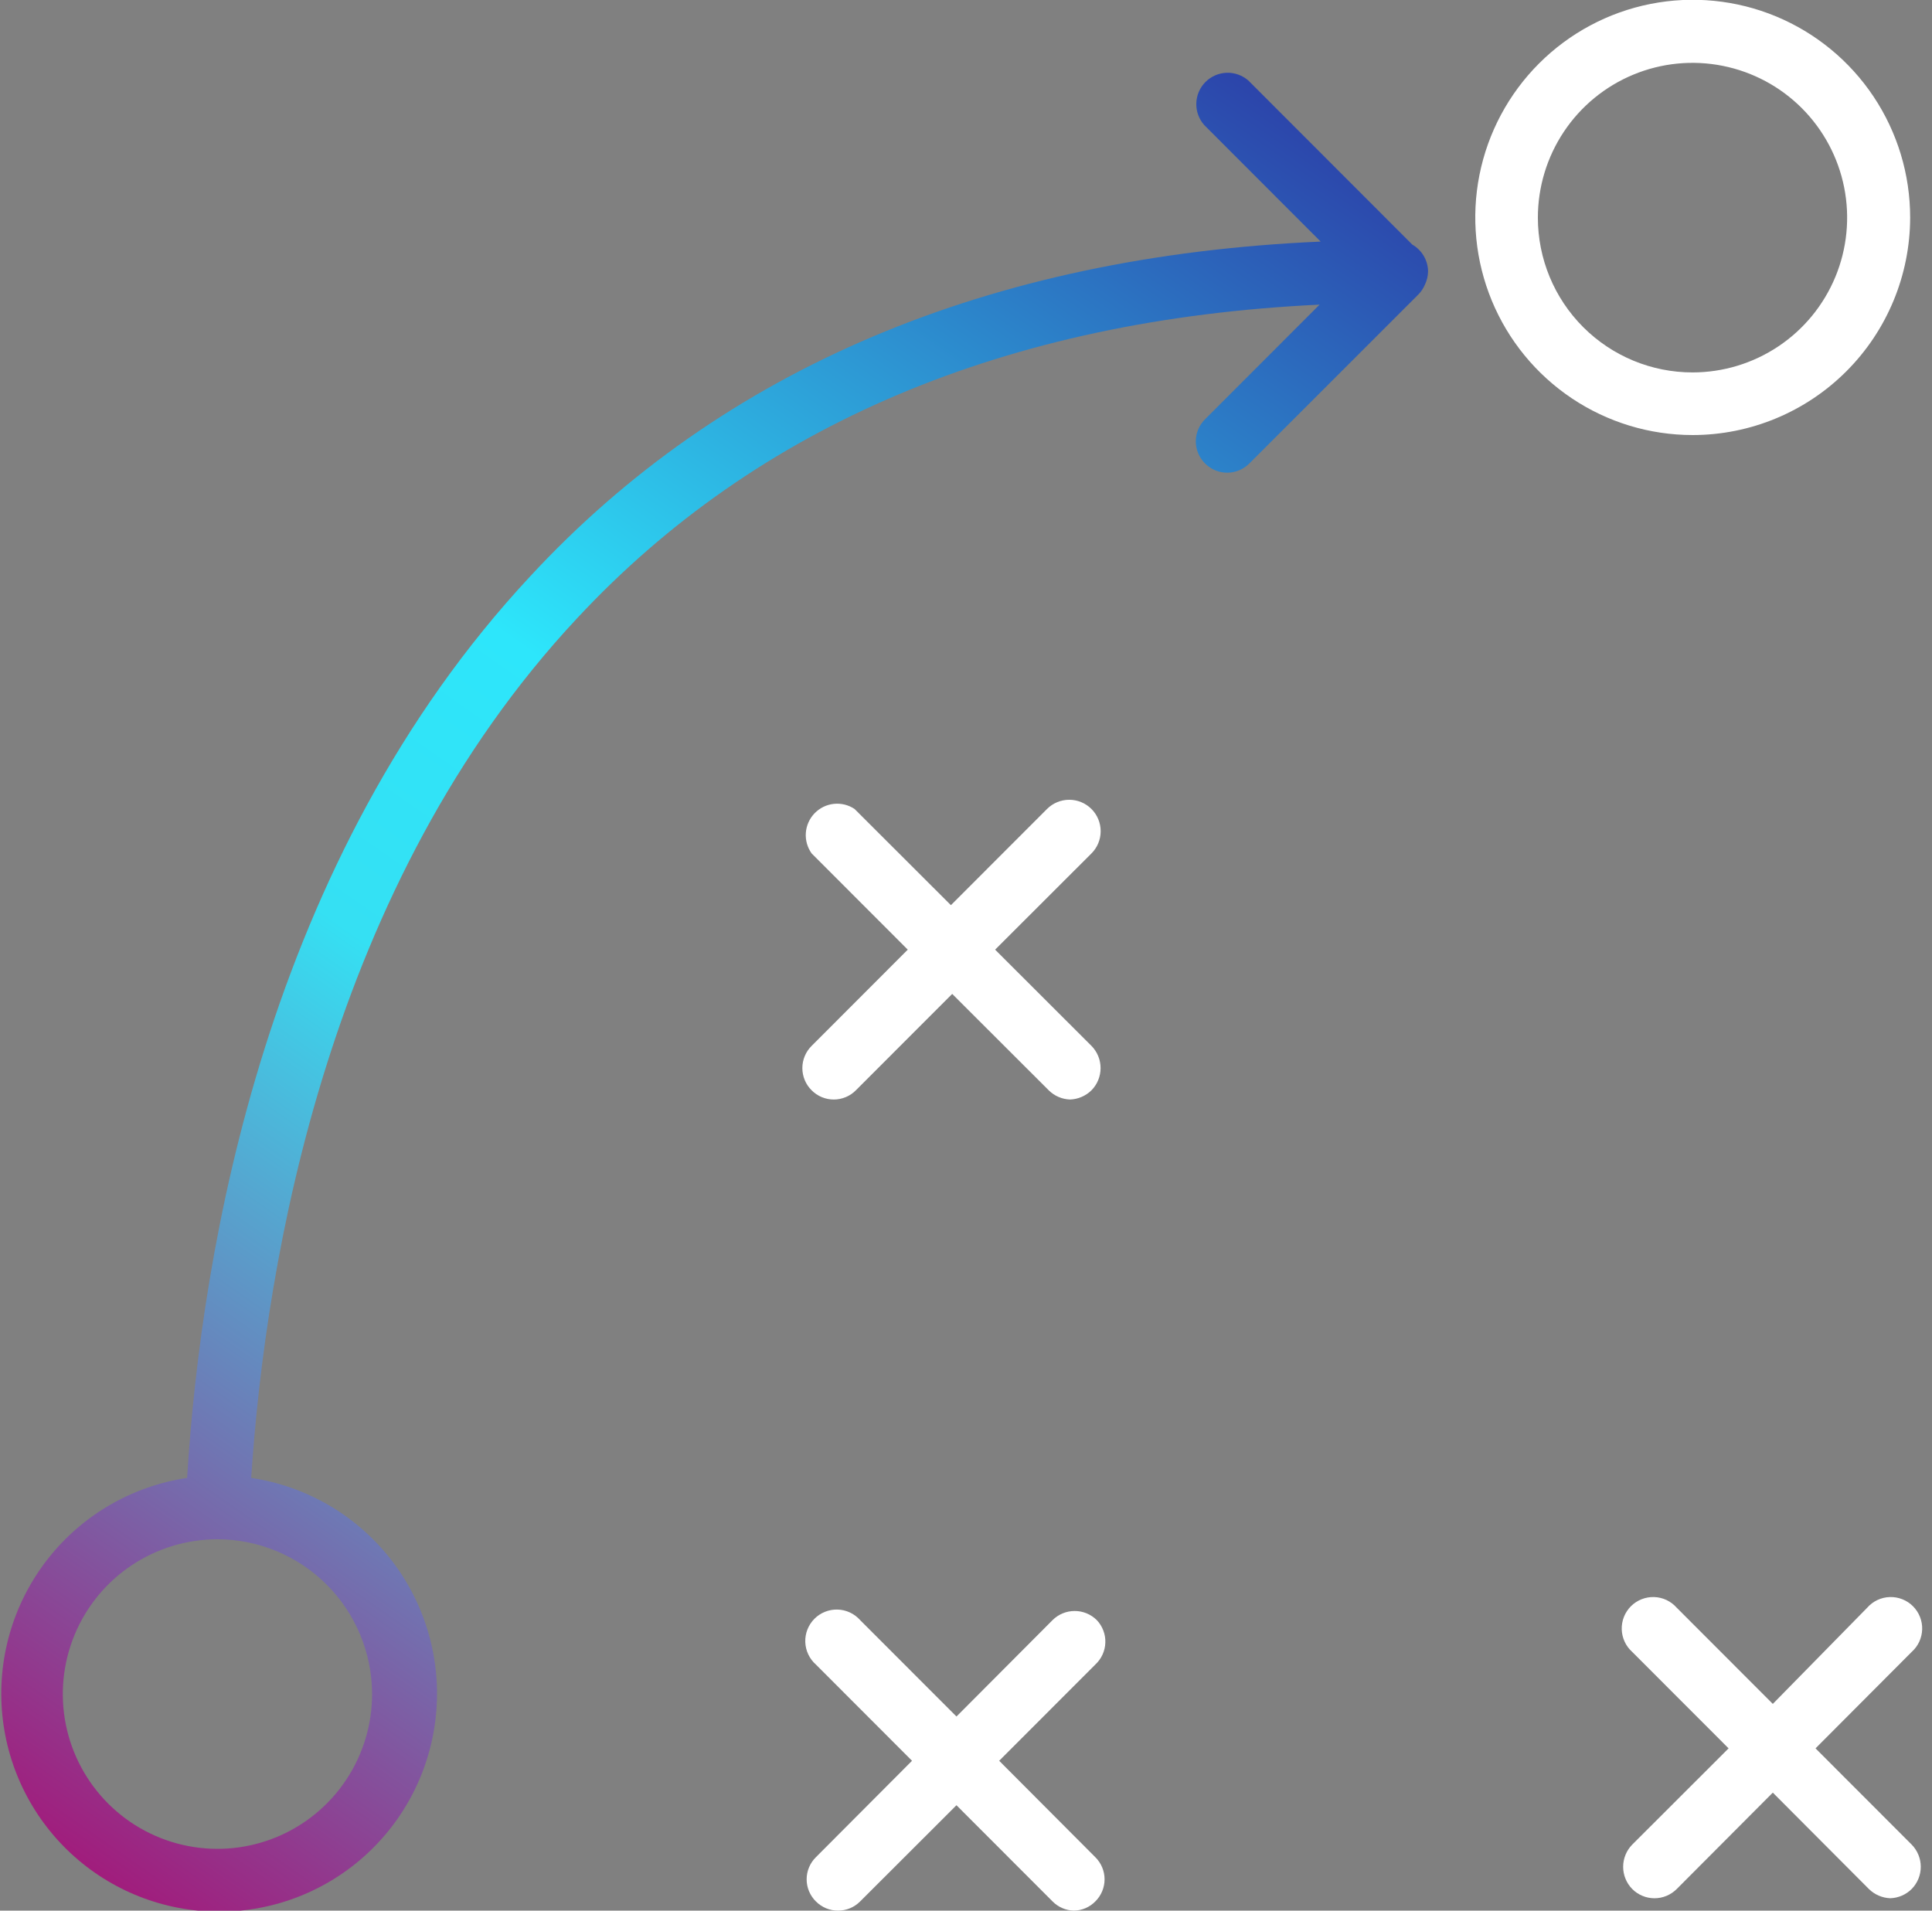
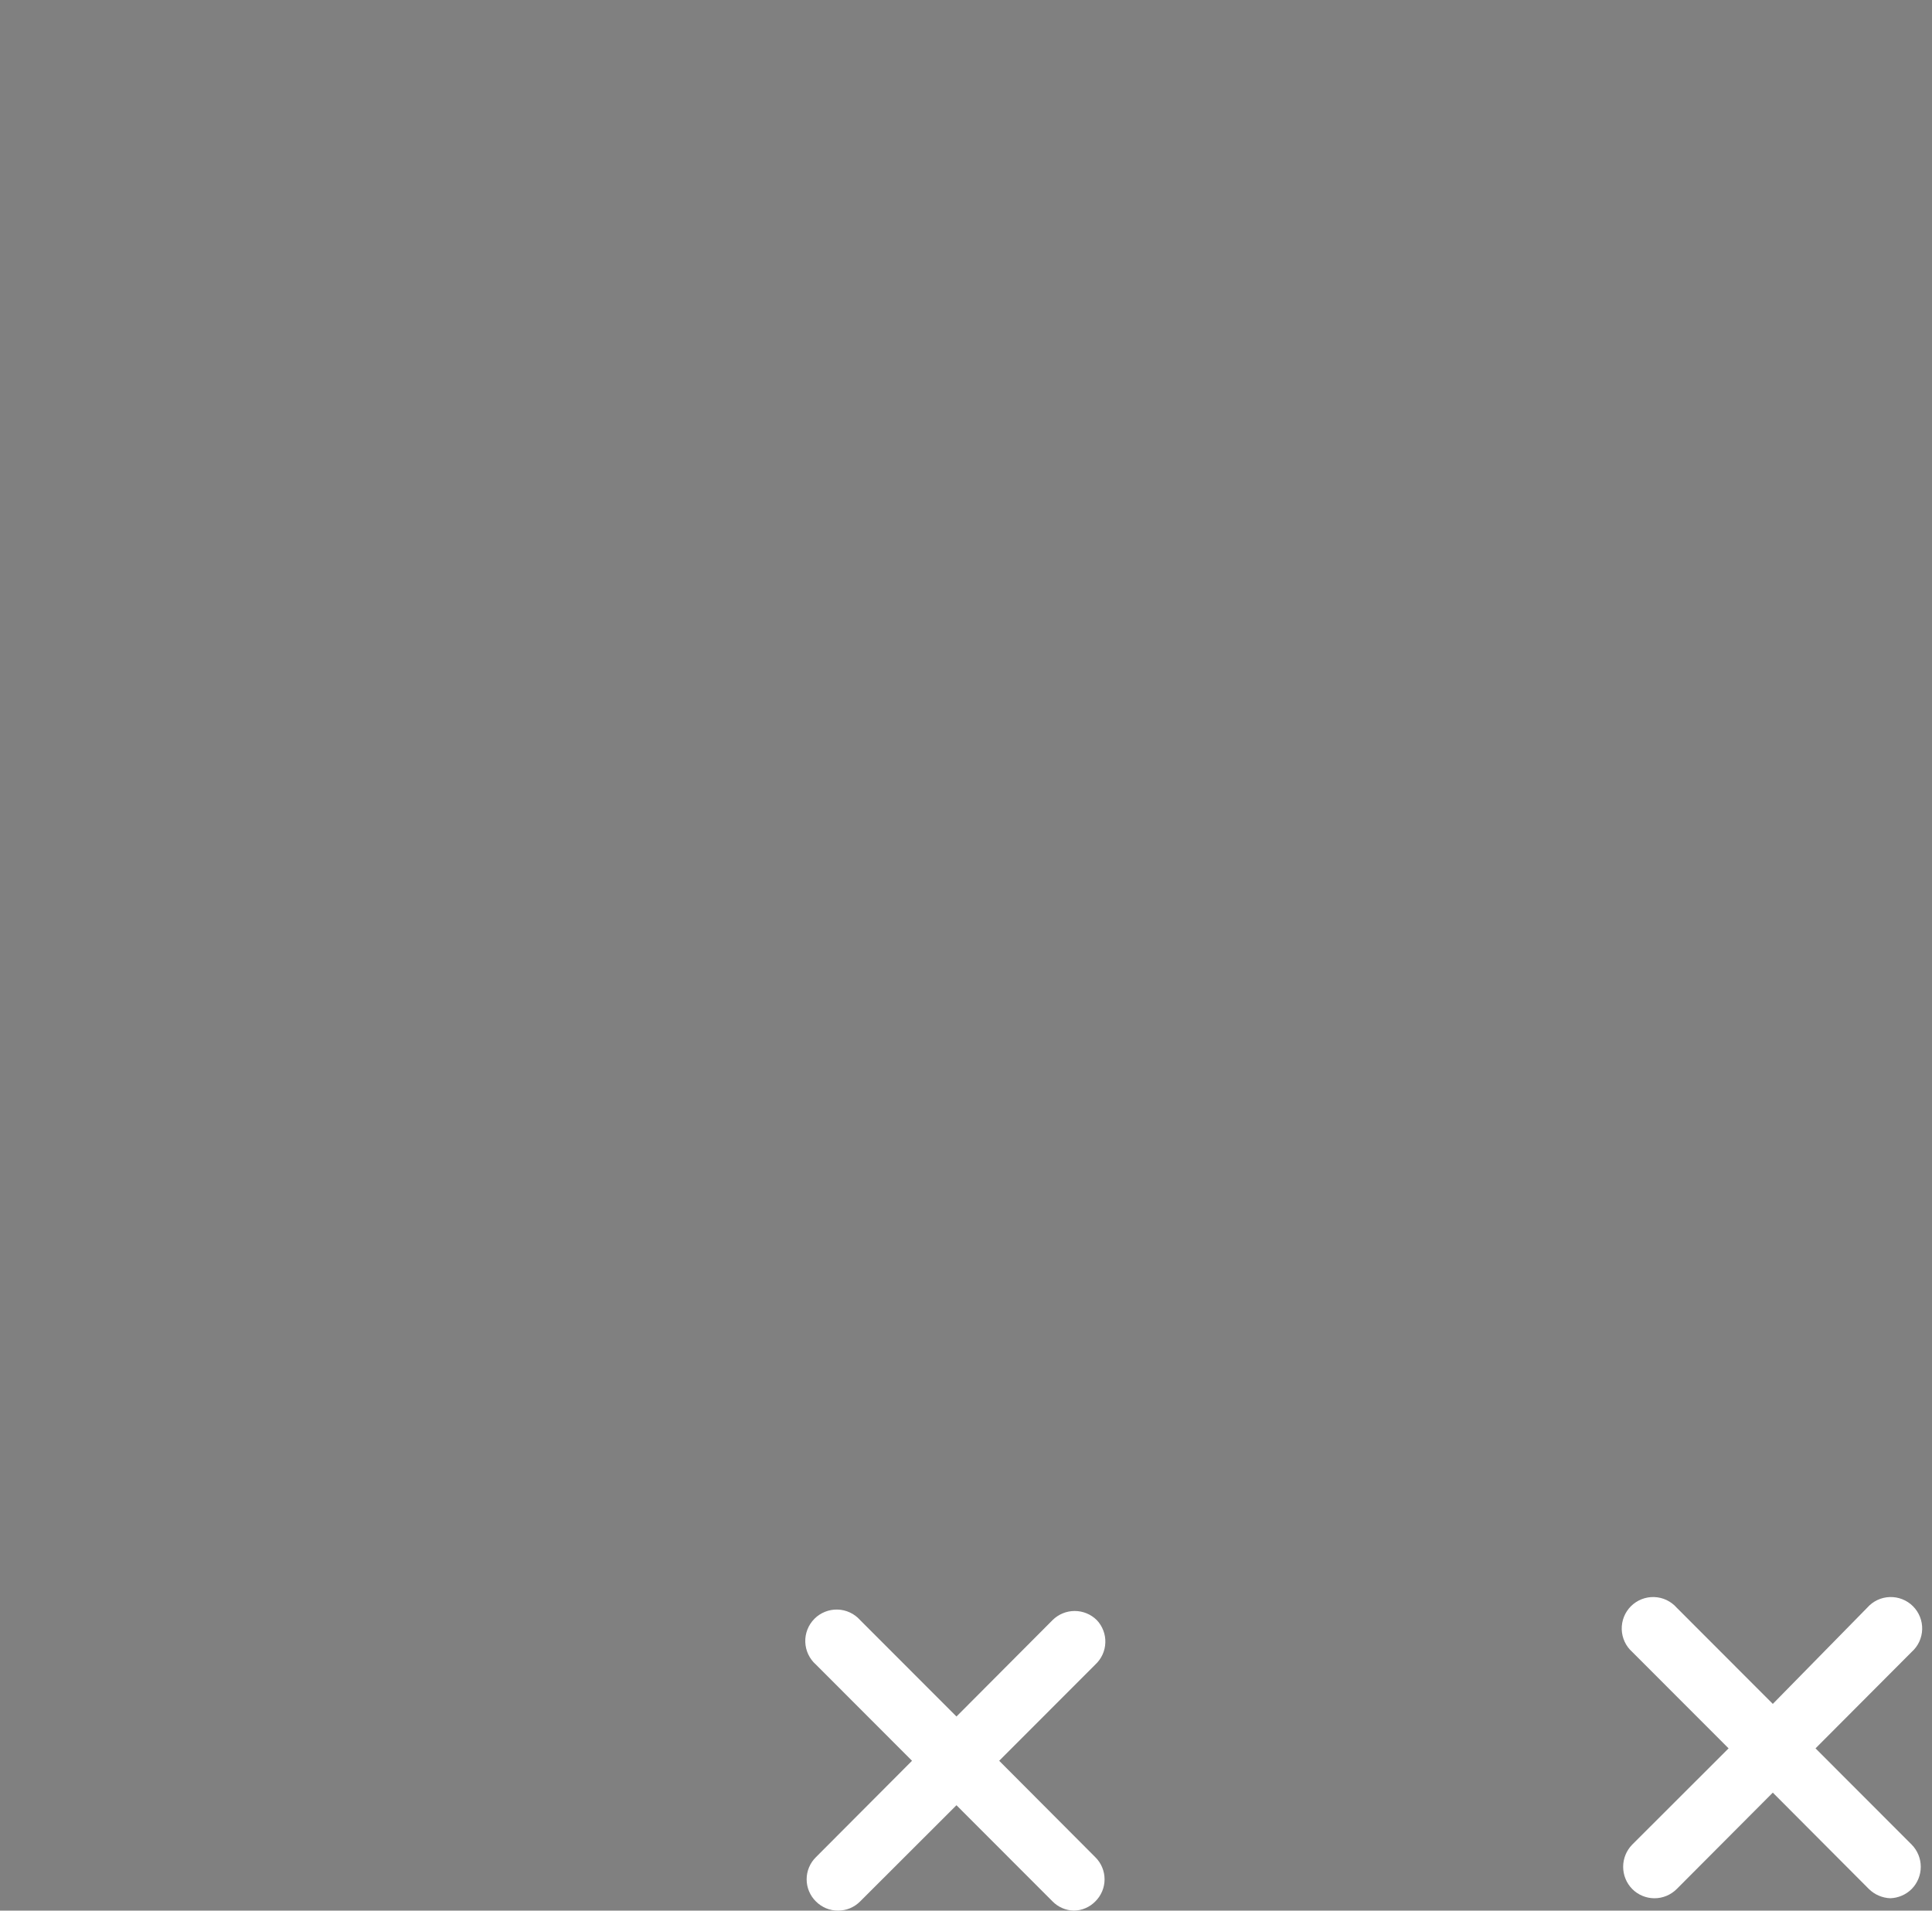
<svg xmlns="http://www.w3.org/2000/svg" width="91" height="90" viewBox="0 0 91 90" fill="none">
  <rect x="0" y="0" width="91" height="90" fill="#808080" stroke="none" />
  <path d="M85.514 82.356L90.041 77.815C90.192 77.68 90.314 77.517 90.399 77.334C90.484 77.15 90.531 76.952 90.537 76.75C90.543 76.548 90.507 76.347 90.432 76.159C90.357 75.972 90.245 75.801 90.102 75.659C89.959 75.516 89.788 75.405 89.6 75.331C89.412 75.257 89.212 75.222 89.01 75.229C88.808 75.235 88.61 75.283 88.427 75.369C88.245 75.456 88.082 75.578 87.949 75.73L83.502 80.262L78.975 75.73C78.841 75.578 78.678 75.456 78.496 75.369C78.313 75.283 78.115 75.235 77.913 75.229C77.712 75.222 77.511 75.257 77.323 75.331C77.135 75.405 76.965 75.516 76.821 75.659C76.678 75.801 76.566 75.972 76.491 76.159C76.416 76.347 76.381 76.548 76.386 76.75C76.392 76.952 76.439 77.15 76.524 77.334C76.609 77.517 76.731 77.68 76.882 77.815L81.419 82.356L76.882 86.888C76.607 87.167 76.453 87.543 76.453 87.935C76.453 88.328 76.607 88.704 76.882 88.983C77.019 89.12 77.183 89.23 77.362 89.304C77.542 89.379 77.734 89.417 77.928 89.417C78.123 89.417 78.315 89.379 78.495 89.304C78.674 89.23 78.837 89.12 78.975 88.983L83.502 84.441L88.029 88.983C88.299 89.247 88.658 89.402 89.035 89.416C89.413 89.404 89.772 89.249 90.041 88.983C90.316 88.704 90.471 88.328 90.471 87.935C90.471 87.543 90.316 87.167 90.041 86.888L85.514 82.356Z" fill="white" />
  <path d="M51.66 76.314C51.383 76.039 51.009 75.885 50.619 75.885C50.229 75.885 49.855 76.039 49.578 76.314L45.051 80.856L40.513 76.314C40.379 76.163 40.216 76.041 40.033 75.956C39.85 75.871 39.651 75.823 39.45 75.818C39.248 75.812 39.047 75.848 38.86 75.923C38.672 75.998 38.502 76.11 38.36 76.253C38.218 76.397 38.106 76.567 38.032 76.755C37.958 76.943 37.923 77.144 37.93 77.347C37.937 77.548 37.984 77.747 38.071 77.93C38.157 78.112 38.279 78.275 38.431 78.409L42.958 82.941L38.431 87.482C38.292 87.618 38.183 87.78 38.108 87.959C38.032 88.138 37.994 88.331 37.994 88.525C37.994 88.719 38.032 88.911 38.108 89.09C38.183 89.269 38.292 89.431 38.431 89.567C38.567 89.704 38.73 89.813 38.908 89.888C39.087 89.962 39.279 90 39.472 90C39.666 90 39.857 89.962 40.036 89.888C40.215 89.813 40.377 89.704 40.513 89.567L45.051 85.035L49.578 89.567C49.844 89.837 50.205 89.992 50.584 90C50.963 89.994 51.325 89.838 51.59 89.567C51.728 89.431 51.838 89.269 51.913 89.09C51.988 88.911 52.027 88.719 52.027 88.525C52.027 88.331 51.988 88.138 51.913 87.959C51.838 87.78 51.728 87.618 51.59 87.482L47.063 82.941L51.59 78.409C51.733 78.277 51.849 78.117 51.93 77.94C52.012 77.763 52.057 77.571 52.063 77.376C52.07 77.181 52.038 76.987 51.968 76.805C51.899 76.622 51.795 76.456 51.66 76.314Z" fill="white" />
-   <path d="M38.23 51.359C38.366 51.497 38.529 51.606 38.707 51.68C38.886 51.754 39.078 51.793 39.271 51.793C39.465 51.793 39.656 51.754 39.835 51.68C40.014 51.606 40.176 51.497 40.312 51.359L44.85 46.818L49.397 51.359C49.666 51.626 50.025 51.78 50.403 51.792C50.781 51.778 51.139 51.624 51.409 51.359C51.684 51.081 51.839 50.704 51.839 50.312C51.839 49.92 51.684 49.544 51.409 49.265L46.872 44.733L51.409 40.201C51.687 39.924 51.843 39.547 51.843 39.154C51.843 38.761 51.687 38.384 51.409 38.107C51.132 37.829 50.755 37.673 50.363 37.673C49.97 37.673 49.594 37.829 49.316 38.107L44.789 42.638L40.252 38.107C39.964 37.914 39.618 37.829 39.273 37.866C38.929 37.903 38.609 38.06 38.368 38.309C38.127 38.559 37.982 38.885 37.956 39.23C37.931 39.576 38.028 39.92 38.23 40.201L42.757 44.733L38.23 49.265C38.091 49.402 37.981 49.565 37.906 49.744C37.831 49.924 37.792 50.117 37.792 50.312C37.792 50.507 37.831 50.7 37.906 50.88C37.981 51.06 38.091 51.223 38.23 51.359Z" fill="white" />
-   <path d="M89.971 10.252C89.973 8.224 89.374 6.241 88.25 4.553C87.126 2.866 85.527 1.551 83.656 0.773C81.784 -0.004 79.725 -0.209 77.737 0.186C75.75 0.58 73.924 1.556 72.491 2.989C71.058 4.422 70.081 6.249 69.685 8.238C69.289 10.227 69.492 12.289 70.266 14.162C71.041 16.036 72.354 17.638 74.038 18.765C75.723 19.892 77.703 20.493 79.729 20.493C82.443 20.491 85.045 19.411 86.965 17.491C88.885 15.572 89.966 12.968 89.971 10.252ZM72.436 10.252C72.436 8.81 72.863 7.4 73.663 6.201C74.463 5.002 75.601 4.068 76.932 3.516C78.263 2.964 79.727 2.819 81.14 3.101C82.553 3.382 83.851 4.076 84.87 5.096C85.888 6.116 86.582 7.415 86.863 8.829C87.144 10.244 87 11.71 86.449 13.042C85.897 14.374 84.964 15.513 83.766 16.314C82.568 17.115 81.16 17.543 79.719 17.543C77.787 17.543 75.935 16.775 74.569 15.407C73.203 14.04 72.436 12.185 72.436 10.252Z" fill="white" />
-   <path d="M66.52 11.521L58.803 3.797C58.521 3.547 58.154 3.416 57.777 3.428C57.401 3.441 57.044 3.596 56.778 3.863C56.512 4.131 56.358 4.489 56.348 4.866C56.337 5.243 56.471 5.609 56.721 5.891L62.204 11.38C46.57 12.064 34.035 17.361 24.98 27.14C12.536 40.493 9.477 58.842 8.813 69.617C6.251 69.999 3.927 71.336 2.309 73.361C0.691 75.386 -0.103 77.949 0.088 80.535C0.279 83.121 1.441 85.539 3.339 87.304C5.237 89.069 7.732 90.049 10.322 90.049C12.913 90.049 15.408 89.069 17.306 87.304C19.204 85.539 20.365 83.121 20.556 80.535C20.747 77.949 19.954 75.386 18.335 73.361C16.717 71.336 14.394 69.999 11.831 69.617C12.515 59.235 15.503 41.631 27.163 29.144C35.664 20 47.425 15.045 62.154 14.35L56.761 19.748C56.623 19.884 56.513 20.046 56.438 20.225C56.363 20.404 56.324 20.596 56.324 20.791C56.324 20.985 56.363 21.177 56.438 21.356C56.513 21.535 56.623 21.697 56.761 21.833C56.898 21.97 57.06 22.079 57.239 22.154C57.417 22.228 57.609 22.266 57.802 22.266C57.996 22.266 58.188 22.228 58.366 22.154C58.545 22.079 58.707 21.97 58.844 21.833L66.811 13.867C66.939 13.736 67.041 13.582 67.113 13.414C67.209 13.216 67.261 12.999 67.264 12.779C67.26 12.523 67.189 12.272 67.058 12.052C66.928 11.831 66.742 11.648 66.52 11.521ZM17.526 79.758C17.533 81.202 17.113 82.616 16.317 83.82C15.522 85.024 14.387 85.965 13.057 86.523C11.727 87.081 10.261 87.231 8.846 86.954C7.43 86.678 6.128 85.986 5.106 84.968C4.083 83.95 3.385 82.651 3.101 81.236C2.817 79.82 2.959 78.352 3.509 77.018C4.059 75.683 4.992 74.542 6.191 73.739C7.39 72.936 8.799 72.508 10.242 72.507C12.166 72.51 14.011 73.274 15.375 74.632C16.739 75.99 17.512 77.832 17.526 79.758Z" fill="url(#paint0_linear_4502_5839)" />
  <defs>
    <linearGradient id="paint0_linear_4502_5839" x1="-2.937" y1="91.41" x2="60.871" y2="0.1" gradientUnits="userSpaceOnUse">
      <stop offset="0.05" stop-color="#A41779" />
      <stop offset="0.45" stop-color="#35E0F3" />
      <stop offset="0.59" stop-color="#2DE6FB" />
      <stop offset="1" stop-color="#2C34A2" />
    </linearGradient>
  </defs>
</svg>